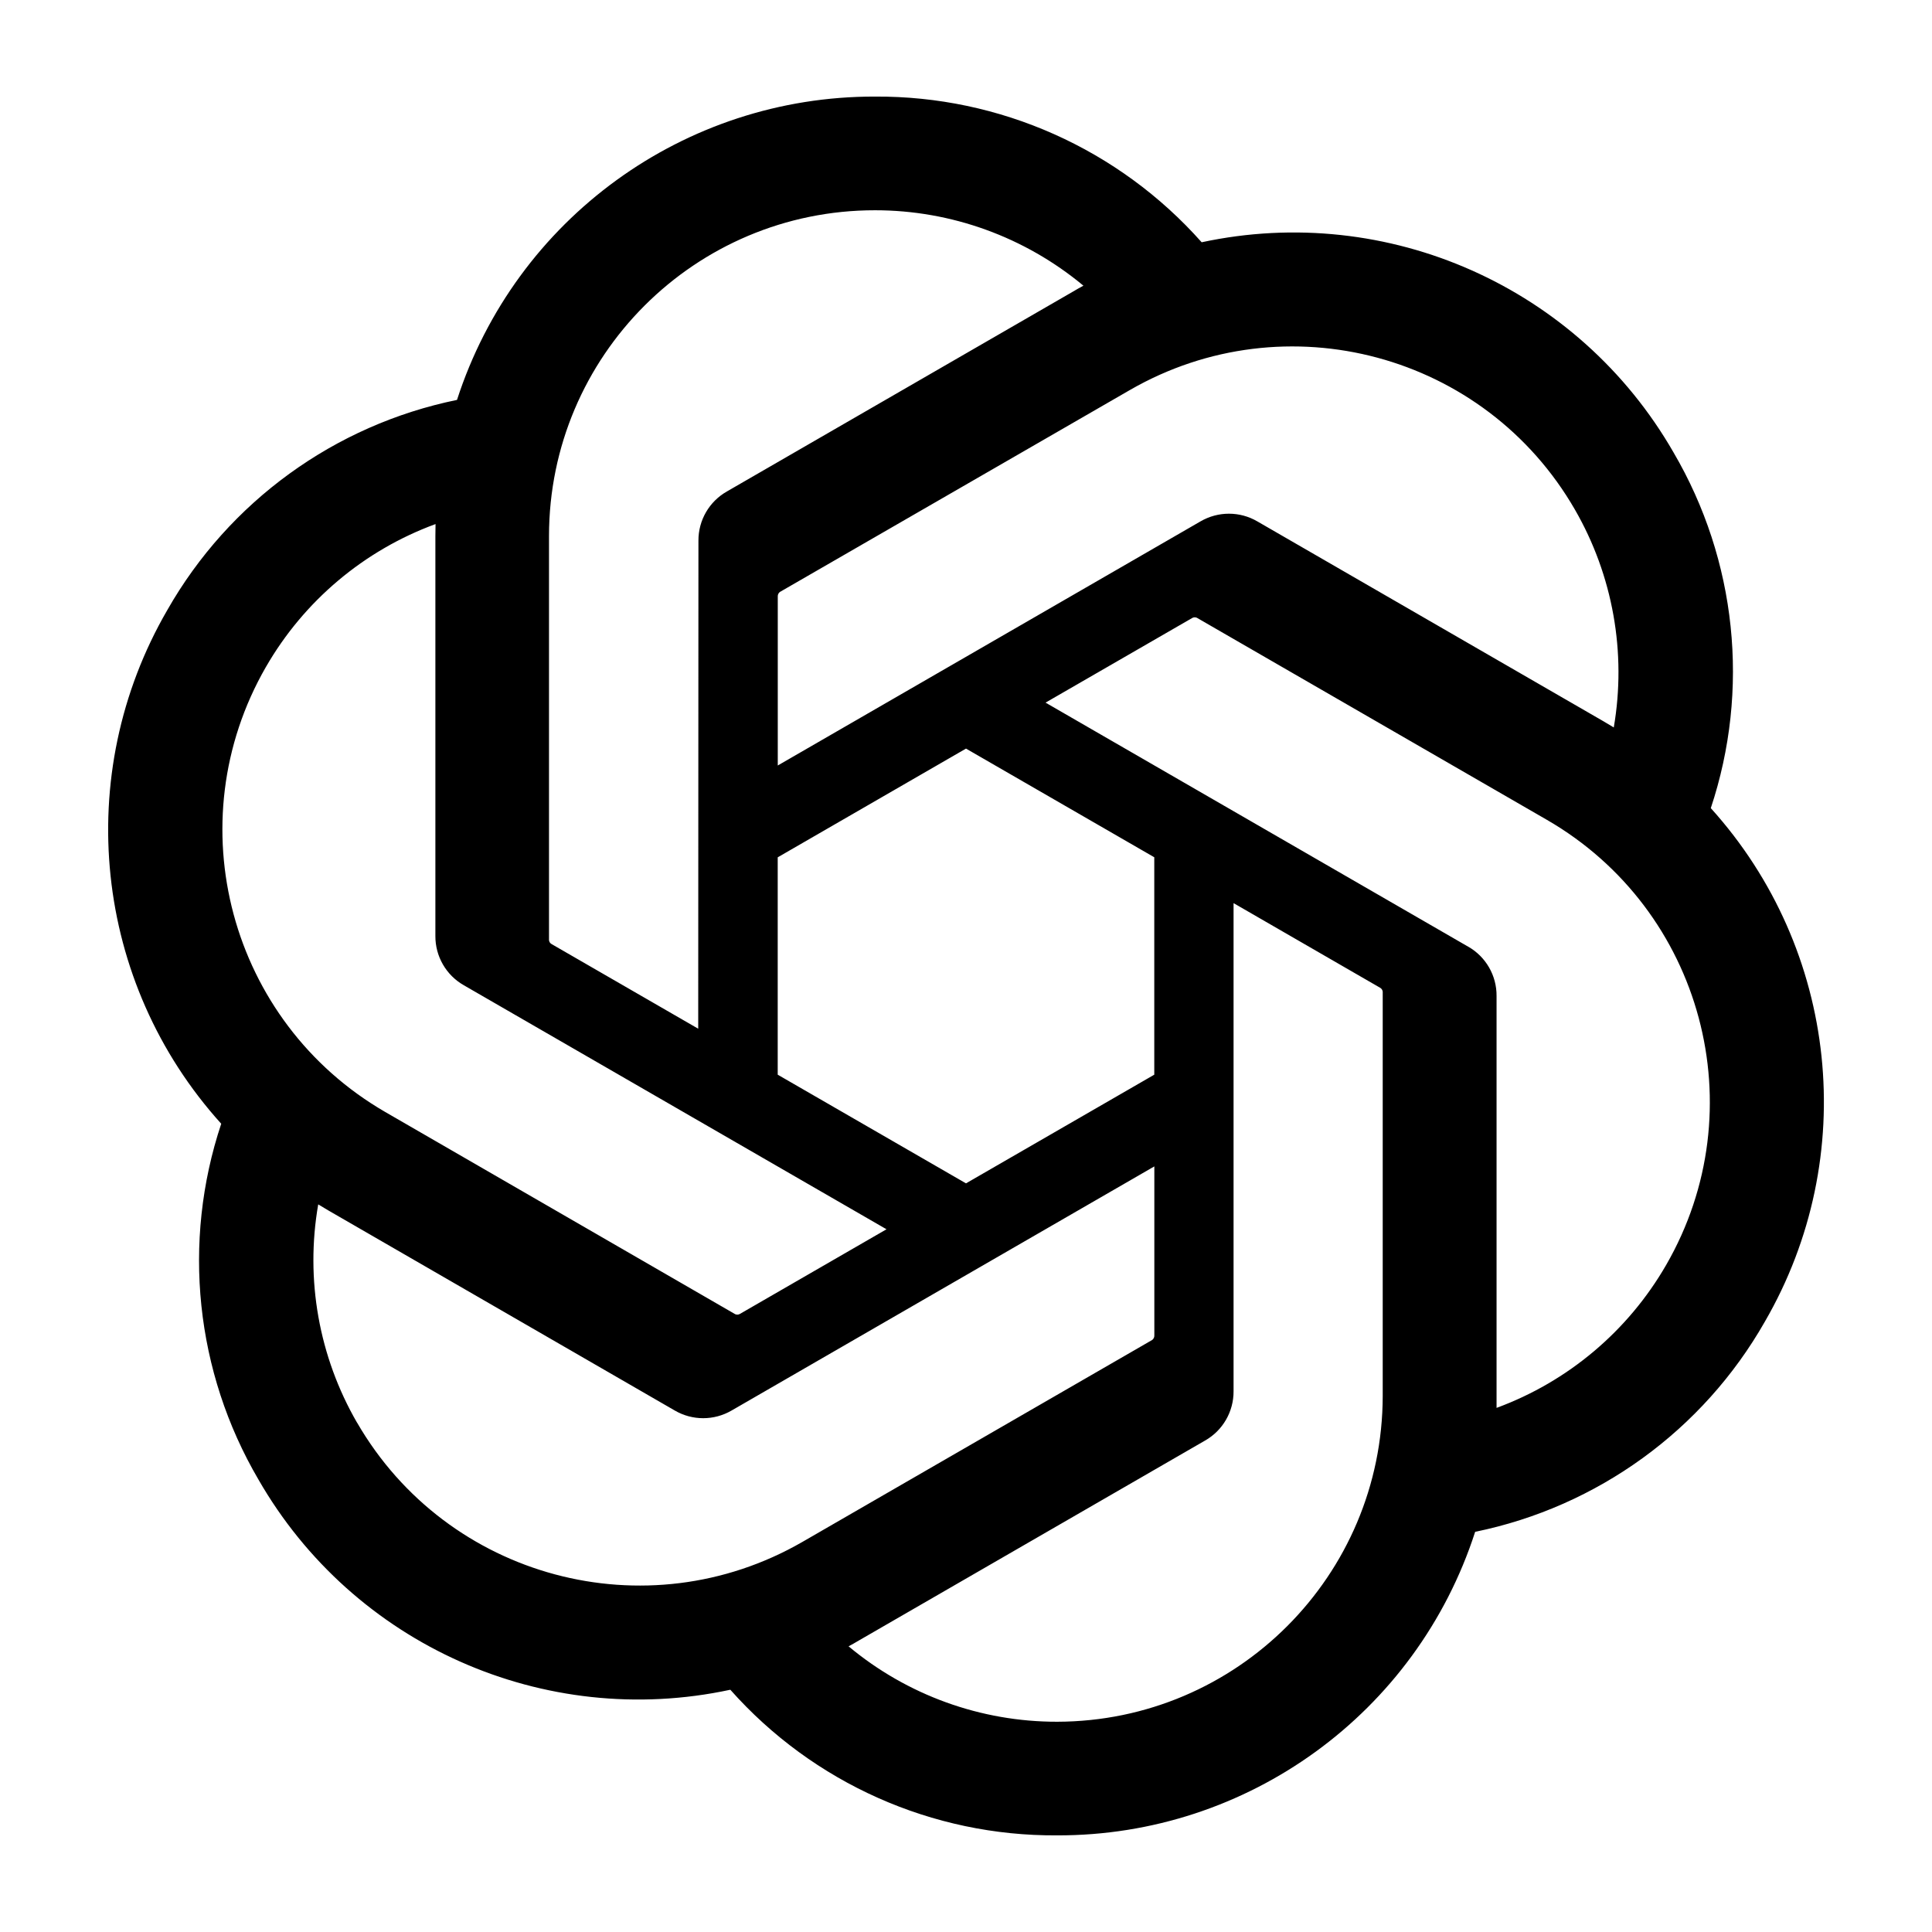
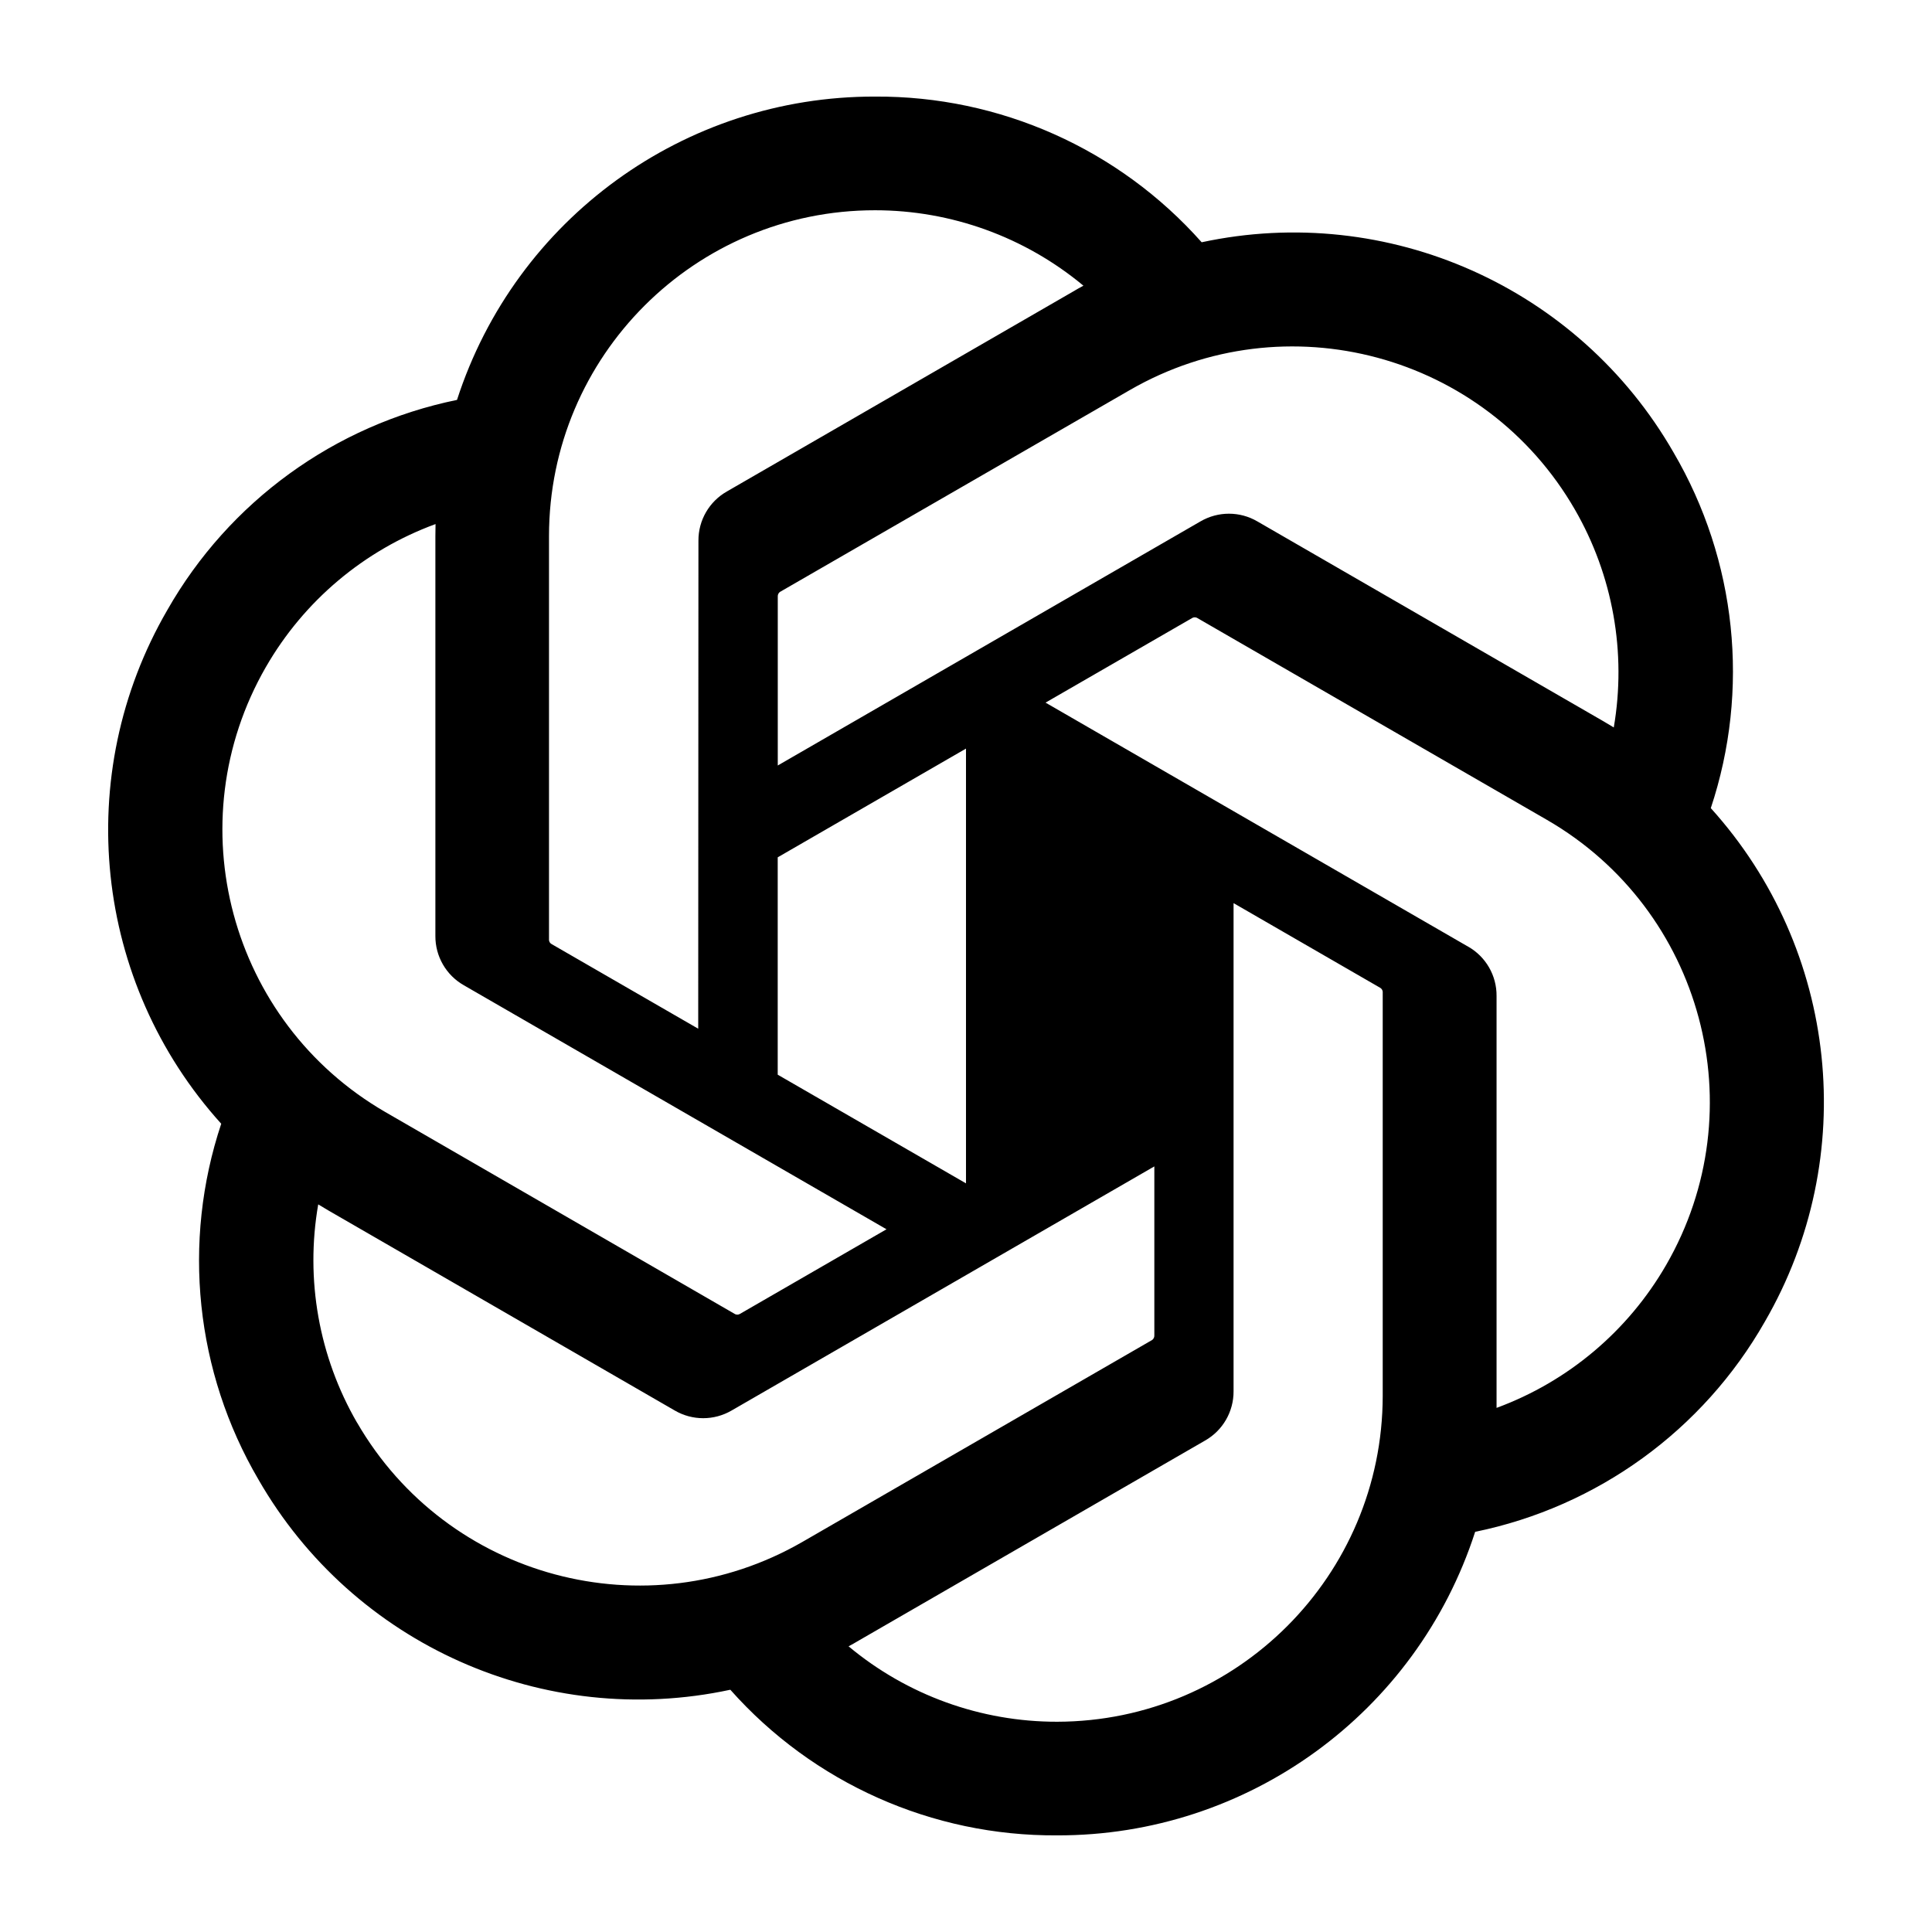
<svg xmlns="http://www.w3.org/2000/svg" width="400" height="400" viewBox="0 0 400 400" fill="none">
-   <path d="M354.195 167.341C362.363 142.827 359.55 115.973 346.489 93.675C326.846 59.474 287.358 41.879 248.792 50.159C231.635 30.831 206.986 19.839 181.144 19.997C141.723 19.907 106.746 45.287 94.618 82.796C69.294 87.982 47.435 103.834 34.643 126.3C14.854 160.411 19.366 203.409 45.804 232.66C37.636 257.174 40.449 284.029 53.51 306.327C73.153 340.527 112.641 358.123 151.207 349.843C168.352 369.171 193.013 380.162 218.855 379.993C258.298 380.094 293.286 354.691 305.414 317.149C330.738 311.963 352.598 296.111 365.389 273.645C385.156 239.534 380.633 196.569 354.206 167.319L354.195 167.341ZM218.877 356.469C203.093 356.491 187.804 350.968 175.688 340.854C176.239 340.561 177.195 340.032 177.814 339.65L249.5 298.249C253.168 296.168 255.418 292.264 255.396 288.045V186.984L285.692 204.478C286.019 204.636 286.232 204.951 286.277 205.311V289.001C286.232 326.217 256.093 356.39 218.877 356.469ZM73.929 294.559C66.02 280.901 63.174 264.892 65.885 249.355C66.414 249.67 67.348 250.244 68.012 250.627L139.698 292.028C143.332 294.154 147.832 294.154 151.477 292.028L238.993 241.492V276.48C239.015 276.84 238.846 277.189 238.565 277.414L166.102 319.253C133.825 337.839 92.605 326.791 73.94 294.559H73.929ZM55.062 138.079C62.938 124.399 75.369 113.936 90.174 108.502C90.174 109.121 90.141 110.212 90.141 110.977V193.79C90.118 197.998 92.368 201.902 96.025 203.983L183.54 254.508L153.243 272.002C152.94 272.205 152.557 272.238 152.22 272.092L79.746 230.219C47.536 211.566 36.488 170.356 55.051 138.091L55.062 138.079ZM303.985 196.007L216.47 145.471L246.767 127.988C247.07 127.785 247.453 127.752 247.79 127.898L320.264 169.737C352.53 188.379 363.589 229.656 344.947 261.922C337.061 275.58 324.641 286.042 309.847 291.488V206.2C309.881 201.992 307.642 198.099 303.997 196.007H303.985ZM334.136 150.623C333.607 150.297 332.673 149.735 332.01 149.352L260.323 107.951C256.689 105.825 252.189 105.825 248.544 107.951L161.029 158.487V123.499C161.006 123.139 161.175 122.79 161.456 122.565L233.919 80.759C266.196 62.14 307.462 73.222 326.07 105.51C333.934 119.145 336.78 135.109 334.113 150.623H334.136ZM144.558 212.983L114.25 195.489C113.924 195.332 113.71 195.017 113.665 194.657V110.966C113.688 73.705 143.917 43.51 181.178 43.532C196.939 43.532 212.195 49.067 224.311 59.148C223.76 59.44 222.815 59.969 222.185 60.351L150.498 101.752C146.831 103.834 144.581 107.726 144.603 111.945L144.558 212.961V212.983ZM161.017 177.5L199.999 154.988L238.981 177.489V222.501L199.999 245.002L161.017 222.501V177.5Z" fill="black" />
+   <path d="M354.195 167.341C362.363 142.827 359.55 115.973 346.489 93.675C326.846 59.474 287.358 41.879 248.792 50.159C231.635 30.831 206.986 19.839 181.144 19.997C141.723 19.907 106.746 45.287 94.618 82.796C69.294 87.982 47.435 103.834 34.643 126.3C14.854 160.411 19.366 203.409 45.804 232.66C37.636 257.174 40.449 284.029 53.51 306.327C73.153 340.527 112.641 358.123 151.207 349.843C168.352 369.171 193.013 380.162 218.855 379.993C258.298 380.094 293.286 354.691 305.414 317.149C330.738 311.963 352.598 296.111 365.389 273.645C385.156 239.534 380.633 196.569 354.206 167.319L354.195 167.341ZM218.877 356.469C203.093 356.491 187.804 350.968 175.688 340.854C176.239 340.561 177.195 340.032 177.814 339.65L249.5 298.249C253.168 296.168 255.418 292.264 255.396 288.045V186.984L285.692 204.478C286.019 204.636 286.232 204.951 286.277 205.311V289.001C286.232 326.217 256.093 356.39 218.877 356.469ZM73.929 294.559C66.02 280.901 63.174 264.892 65.885 249.355C66.414 249.67 67.348 250.244 68.012 250.627L139.698 292.028C143.332 294.154 147.832 294.154 151.477 292.028L238.993 241.492V276.48C239.015 276.84 238.846 277.189 238.565 277.414L166.102 319.253C133.825 337.839 92.605 326.791 73.94 294.559H73.929ZM55.062 138.079C62.938 124.399 75.369 113.936 90.174 108.502C90.174 109.121 90.141 110.212 90.141 110.977V193.79C90.118 197.998 92.368 201.902 96.025 203.983L183.54 254.508L153.243 272.002C152.94 272.205 152.557 272.238 152.22 272.092L79.746 230.219C47.536 211.566 36.488 170.356 55.051 138.091L55.062 138.079ZM303.985 196.007L216.47 145.471L246.767 127.988C247.07 127.785 247.453 127.752 247.79 127.898L320.264 169.737C352.53 188.379 363.589 229.656 344.947 261.922C337.061 275.58 324.641 286.042 309.847 291.488V206.2C309.881 201.992 307.642 198.099 303.997 196.007H303.985ZM334.136 150.623C333.607 150.297 332.673 149.735 332.01 149.352L260.323 107.951C256.689 105.825 252.189 105.825 248.544 107.951L161.029 158.487V123.499C161.006 123.139 161.175 122.79 161.456 122.565L233.919 80.759C266.196 62.14 307.462 73.222 326.07 105.51C333.934 119.145 336.78 135.109 334.113 150.623H334.136ZM144.558 212.983L114.25 195.489C113.924 195.332 113.71 195.017 113.665 194.657V110.966C113.688 73.705 143.917 43.51 181.178 43.532C196.939 43.532 212.195 49.067 224.311 59.148C223.76 59.44 222.815 59.969 222.185 60.351L150.498 101.752C146.831 103.834 144.581 107.726 144.603 111.945L144.558 212.961V212.983ZM161.017 177.5L199.999 154.988V222.501L199.999 245.002L161.017 222.501V177.5Z" fill="black" />
</svg>